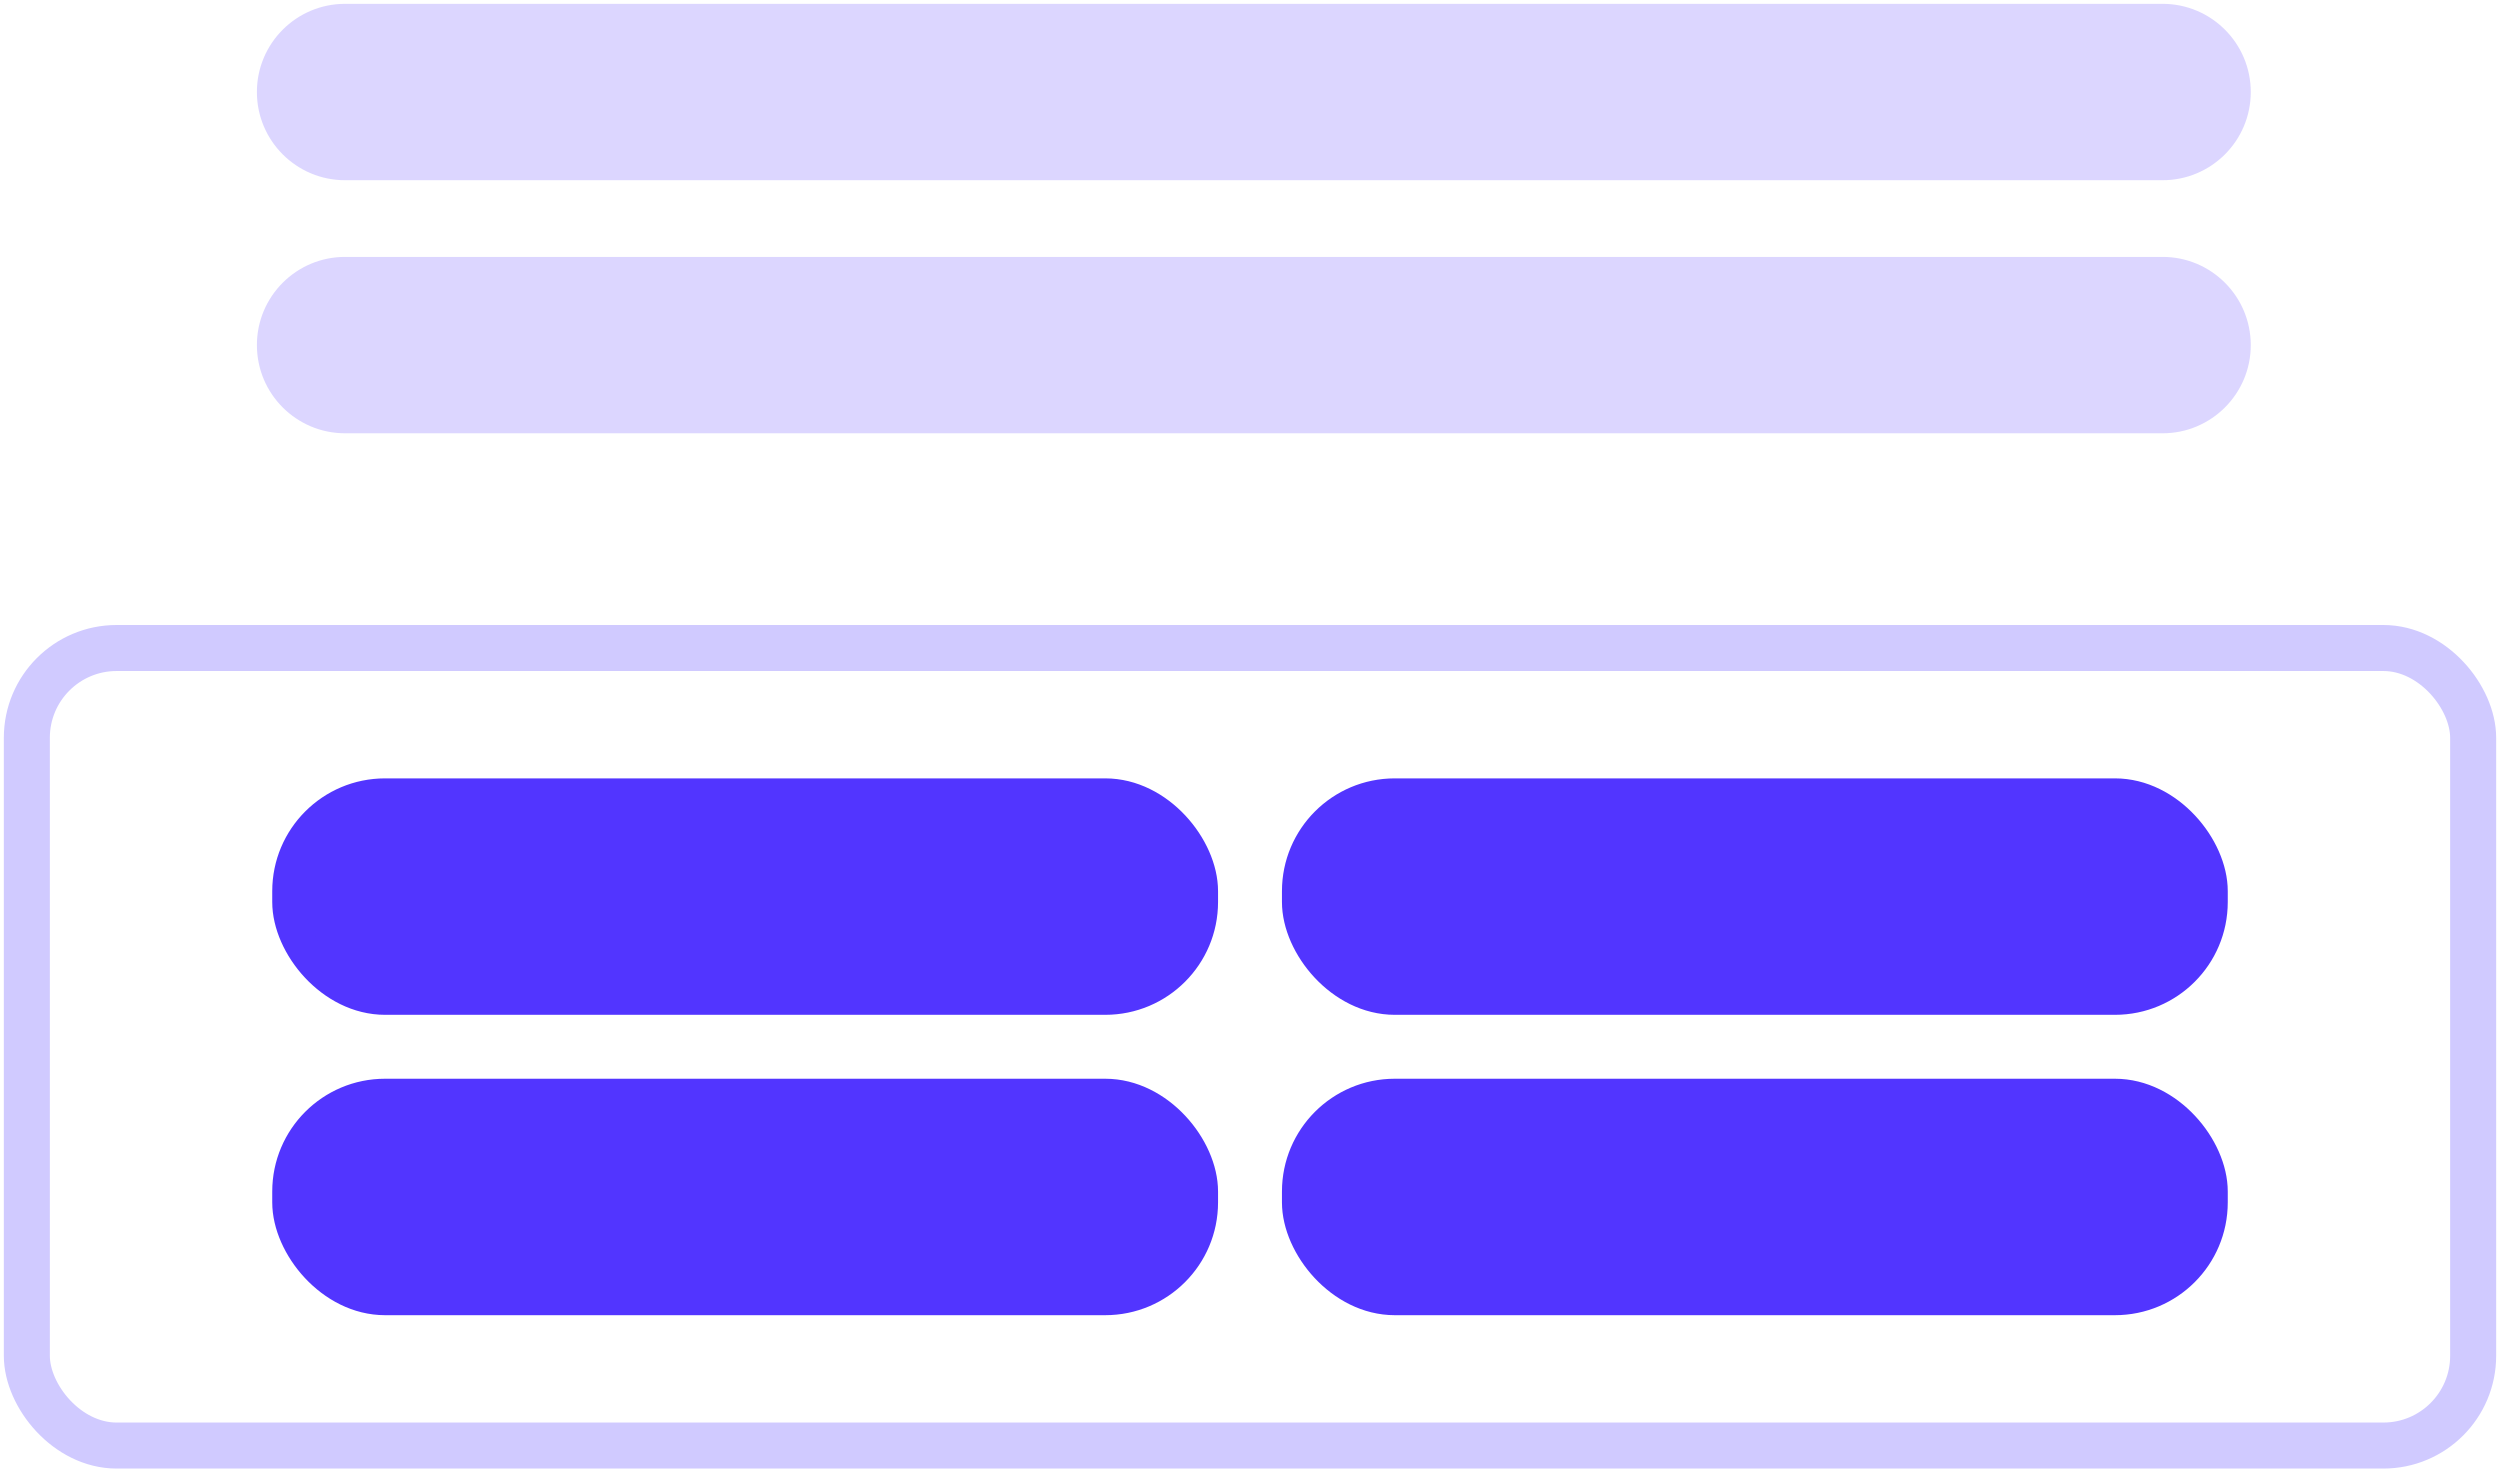
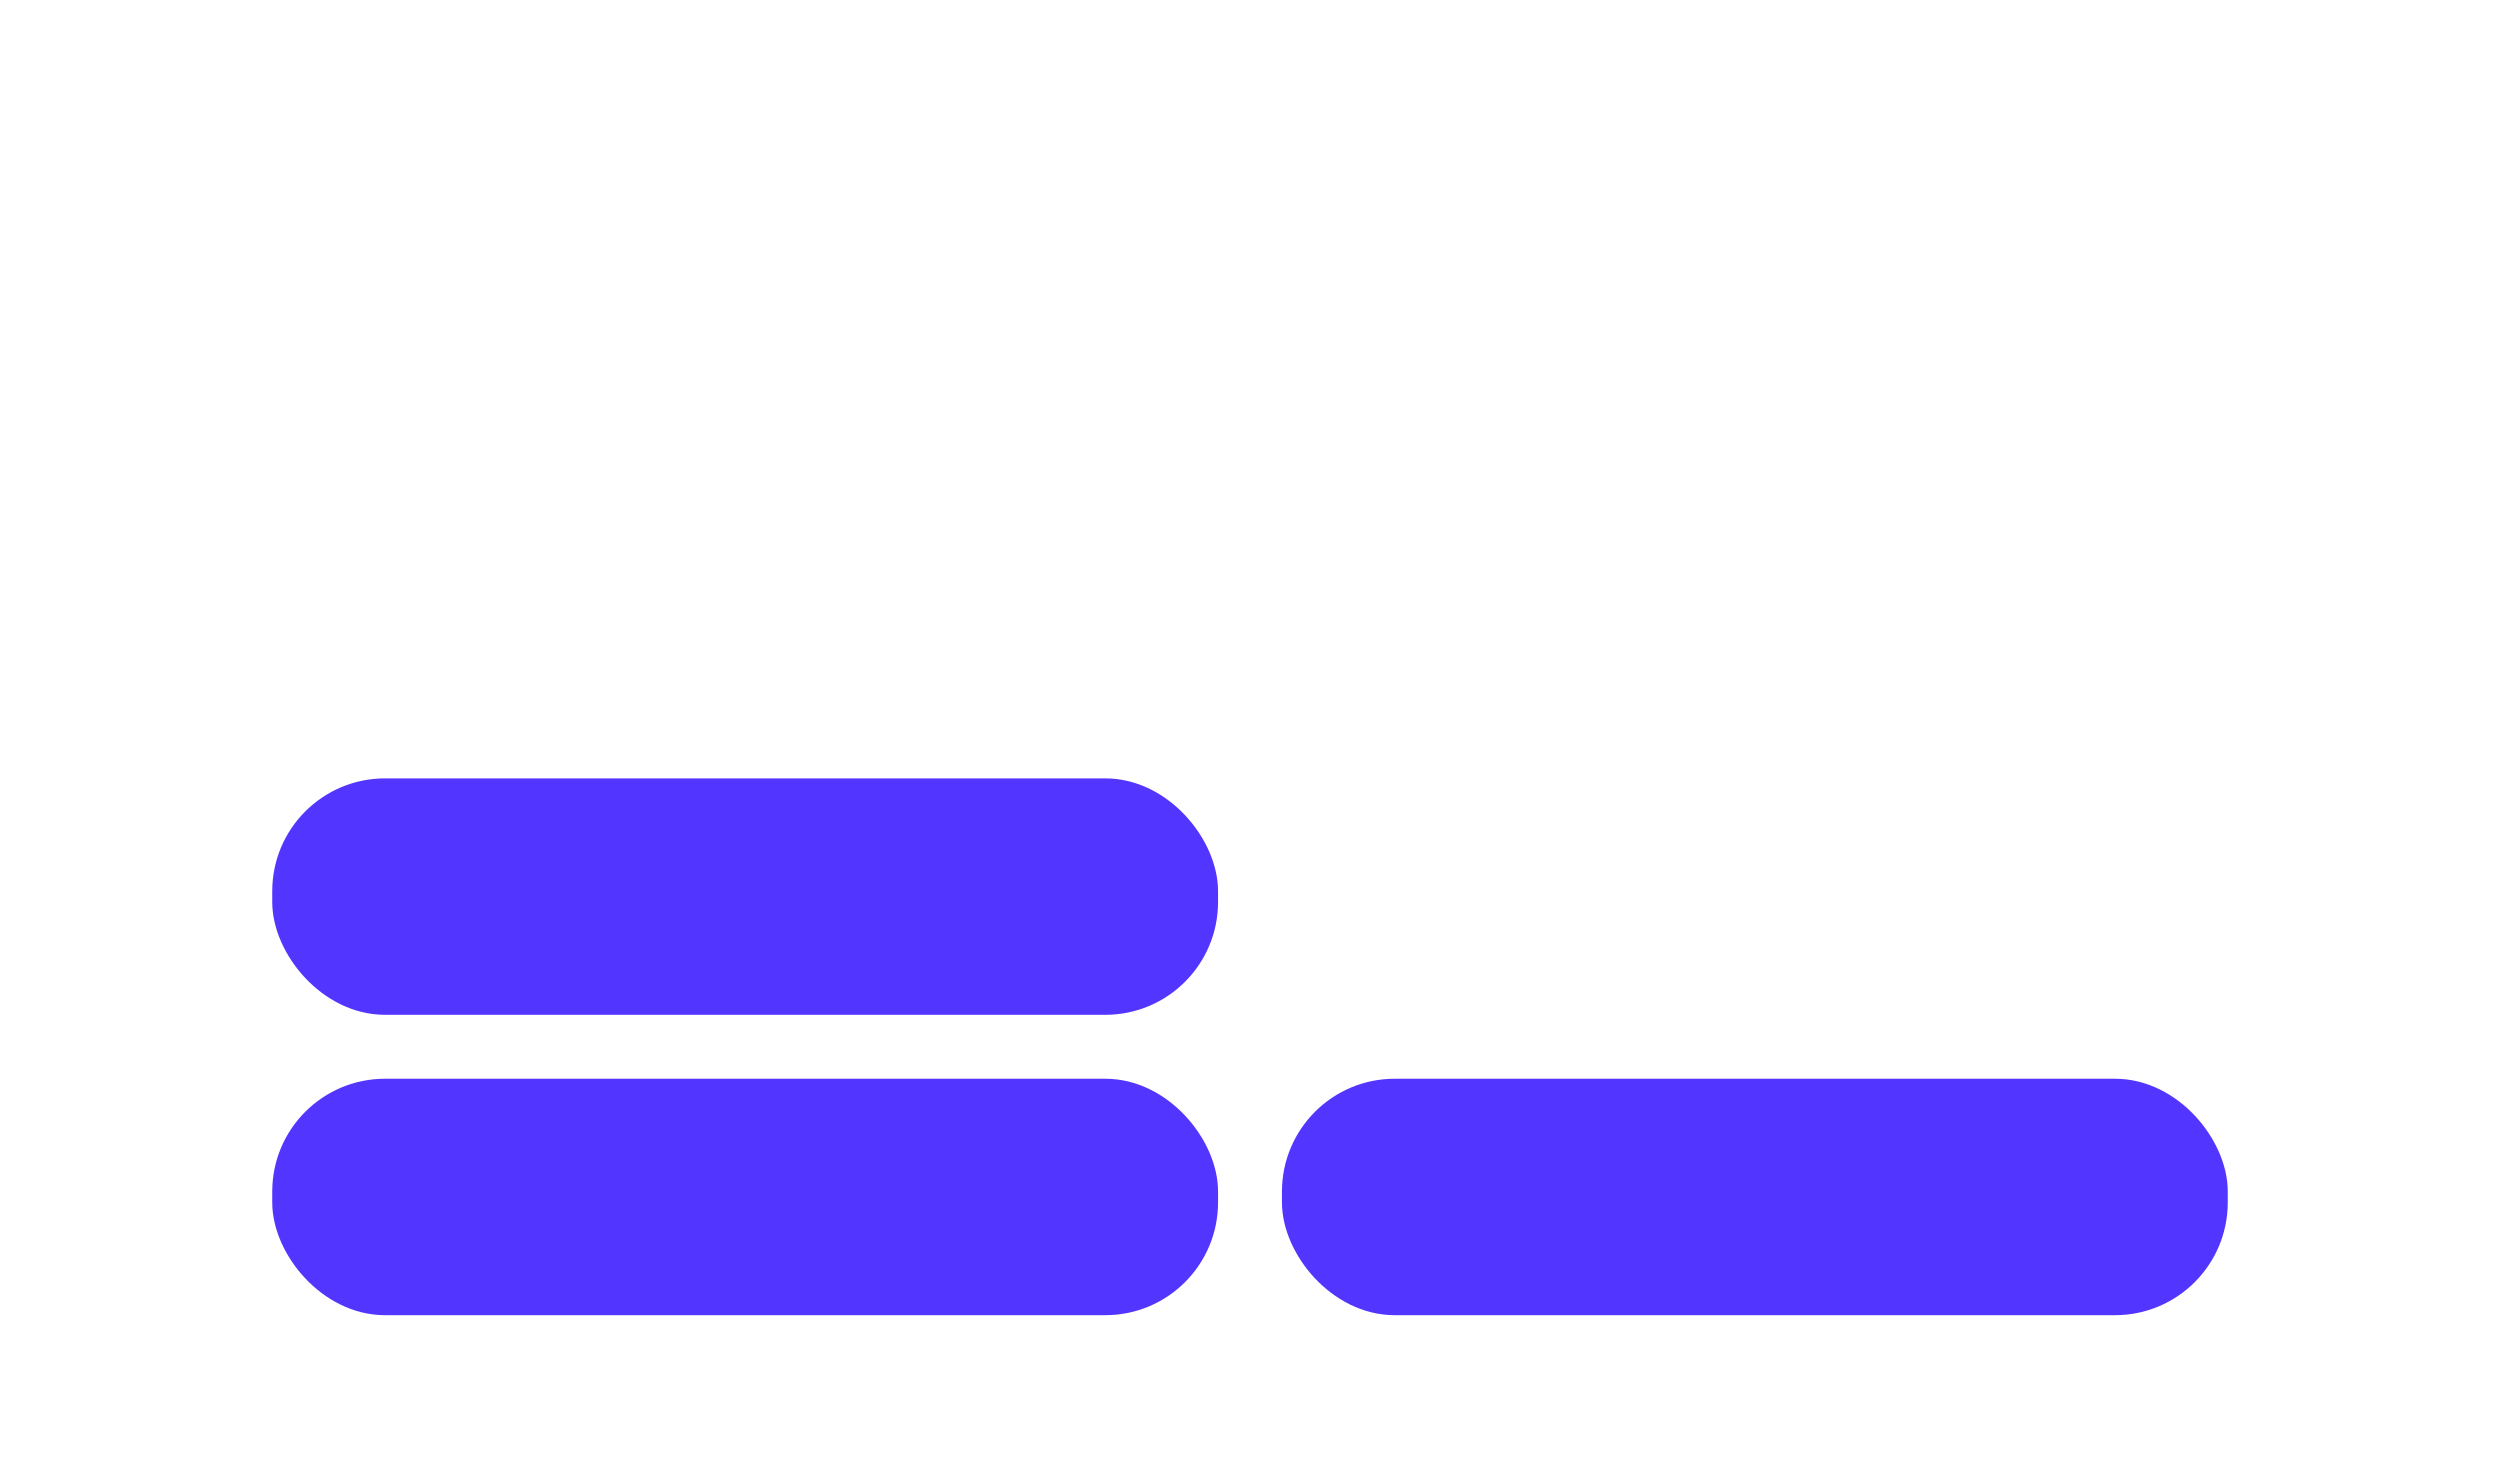
<svg xmlns="http://www.w3.org/2000/svg" width="326" height="192" viewBox="0 0 326 192" fill="none">
-   <path d="M282 33.5C288.351 33.5 293.5 38.649 293.5 45C293.5 51.351 288.351 56.5 282 56.5H45C38.649 56.5 33.5 51.351 33.5 45C33.5 38.649 38.649 33.5 45 33.5H282ZM282 0.5C288.351 0.5 293.5 5.649 293.5 12C293.5 18.351 288.351 23.5 282 23.5H45C38.649 23.5 33.5 18.351 33.5 12C33.5 5.649 38.649 0.5 45 0.5H282Z" fill="#5235FF" fill-opacity="0.2" />
-   <rect x="3.5" y="84.5" width="319" height="104" rx="11.708" stroke="#D0CAFF" stroke-width="6" />
  <rect x="37.628" y="103.628" width="119.077" height="26.577" rx="12.579" fill="#5235FF" stroke="#5235FF" stroke-width="4.256" />
-   <rect x="169.295" y="103.628" width="119.077" height="26.577" rx="12.579" fill="#5235FF" stroke="#5235FF" stroke-width="4.256" />
  <rect x="37.628" y="142.795" width="119.077" height="26.577" rx="12.579" fill="#5235FF" stroke="#5235FF" stroke-width="4.256" />
  <rect x="169.295" y="142.795" width="119.077" height="26.577" rx="12.579" fill="#5235FF" stroke="#5235FF" stroke-width="4.256" />
</svg>